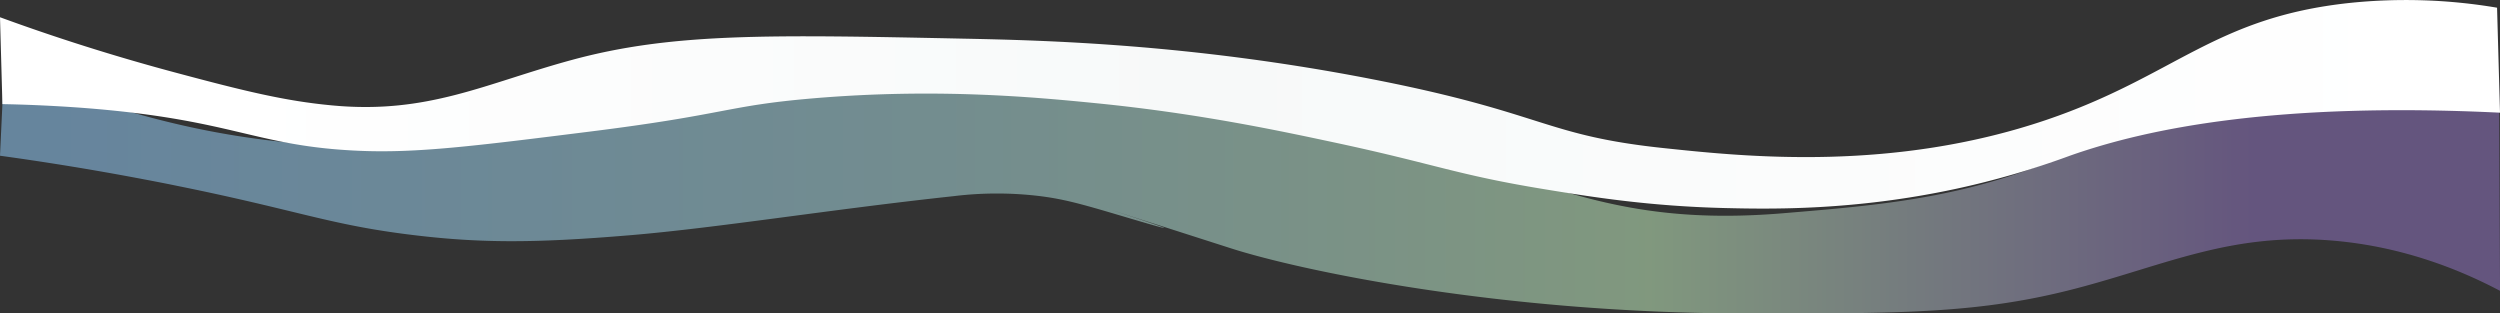
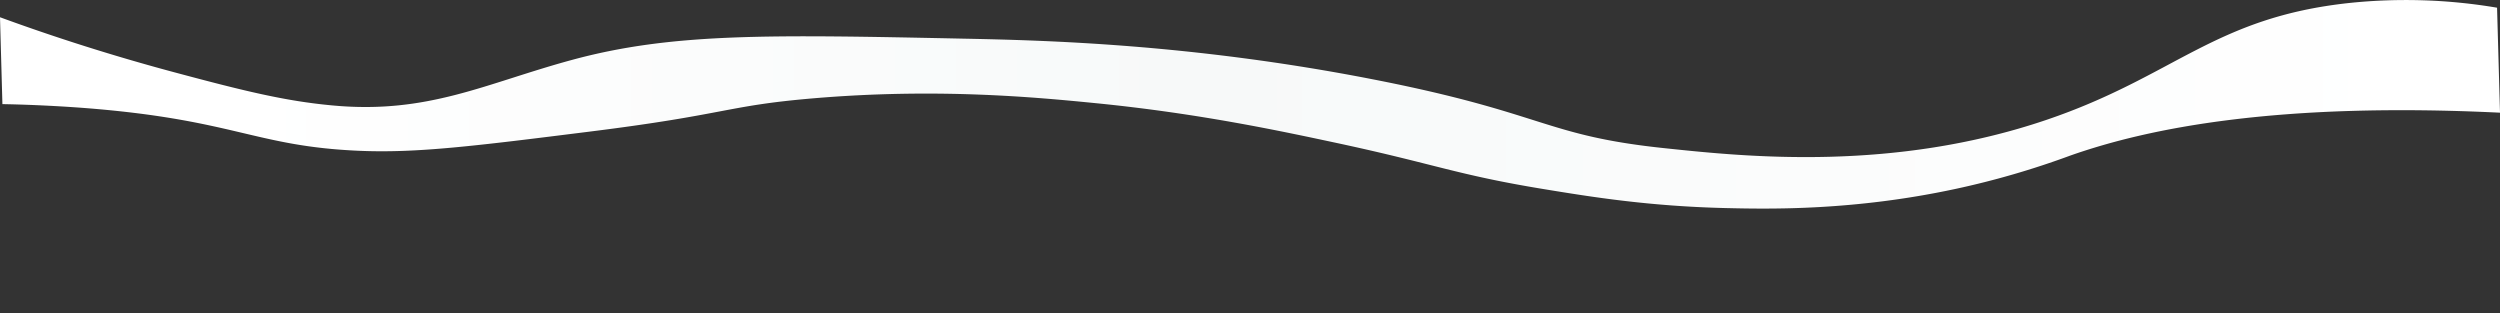
<svg xmlns="http://www.w3.org/2000/svg" viewBox="0 0 1275.19 159.9">
  <rect x="0" y="0" width="1275.19" height="159.9" fill="#333333" stroke="none" />
  <defs>
    <style>.cls-1{opacity:0.6;fill:url(#linear-gradient);}.cls-2{fill:url(#linear-gradient-2);}</style>
    <linearGradient id="linear-gradient" y1="92.21" x2="1275.19" y2="92.21" gradientUnits="userSpaceOnUse">
      <stop offset="0.02" stop-color="#89bce5" />
      <stop offset="0.34" stop-color="#9cc8d0" />
      <stop offset="0.54" stop-color="#abd2be" />
      <stop offset="0.66" stop-color="#b5dcb1" />
      <stop offset="0.9" stop-color="#866db0" />
    </linearGradient>
    <linearGradient id="linear-gradient-2" y1="53.22" x2="1275.19" y2="53.22" gradientUnits="userSpaceOnUse">
      <stop offset="0.09" stop-color="#fff" />
      <stop offset="0.48" stop-color="#f7f9f9" />
      <stop offset="0.97" stop-color="#fff" />
    </linearGradient>
  </defs>
  <title>Asset 4</title>
  <g id="Layer_2" data-name="Layer 2">
    <g id="Layer_1-2" data-name="Layer 1">
-       <path class="cls-1" d="M2.15,33.47C73.85,65.26,132.79,73,172.82,74.33,267,77.47,306.51,46.87,427.21,38.57c72.31-5,127.32,1.26,159.93,5.11C762.35,64.39,785.8,119,909.16,108.8c53.61-4.44,97.73-8.09,152.42-33.2,74-34,99.3-46.75,123.63-50.11a120.14,120.14,0,0,1,17-1,179.51,179.51,0,0,1,72.48,15l.51,108.85c-19.43-10.24-48.7-22.53-85.3-25.61-51.35-4.32-84.65,12.23-130.35,24.25C1010.1,160,970,160,889.84,159.88c-124.82-.17-227-22-261.91-33.2-148.31-47.51,17.32,5.16-51.8-15.35-23.09-6.86-32.31-9.61-45.6-11.29a181.29,181.29,0,0,0-44,0c-63.28,6.82-120.83,16.24-165.26,19.95-49.59,4.14-78.32,4.23-116.71-.89C166.4,114,149.47,106.75,90.16,94.76c-4.82-1-9.65-1.94-15.69-3.09C43.42,85.74,17.8,81.88,0,79.43Q1.08,56.45,2.15,33.47Z" />
      <path class="cls-2" d="M0,8.79c20.62,7.55,50.9,17.88,88.62,28,36.2,9.71,57.09,14.81,81.1,17,48.63,4.52,77.88-11.22,121.67-23.13,51.33-14,100.81-13,199.76-10.95,42.13.85,116.47,2.69,208.78,20.69,89.07,17.37,87.33,28.82,150.2,35.3C890.92,80,965.76,87.66,1043.88,61.13c65.49-22.23,85.39-52.27,154.71-59.64a278.39,278.39,0,0,1,75.1,2.44l1.5,53.55C1162.55,52,1096.37,65.13,1055.9,79.39a429.57,429.57,0,0,1-58.58,17c-51.59,11.07-94.23,10.29-117.16,9.74-38.93-.94-67.93-5.59-93.12-9.74-43.64-7.17-54.45-12.5-103.64-23.12C654.06,67,612.1,57.9,558.74,52.61c-31-3.07-81.18-7.8-144.19-2.43-44.42,3.79-43.44,8.18-114.15,17-58.5,7.33-87.74,11-117.16,9.74-53.59-2.29-63.65-16-141.18-21.91C24.7,53.73,10.45,53.28,1.23,53.11Z" />
    </g>
  </g>
</svg>